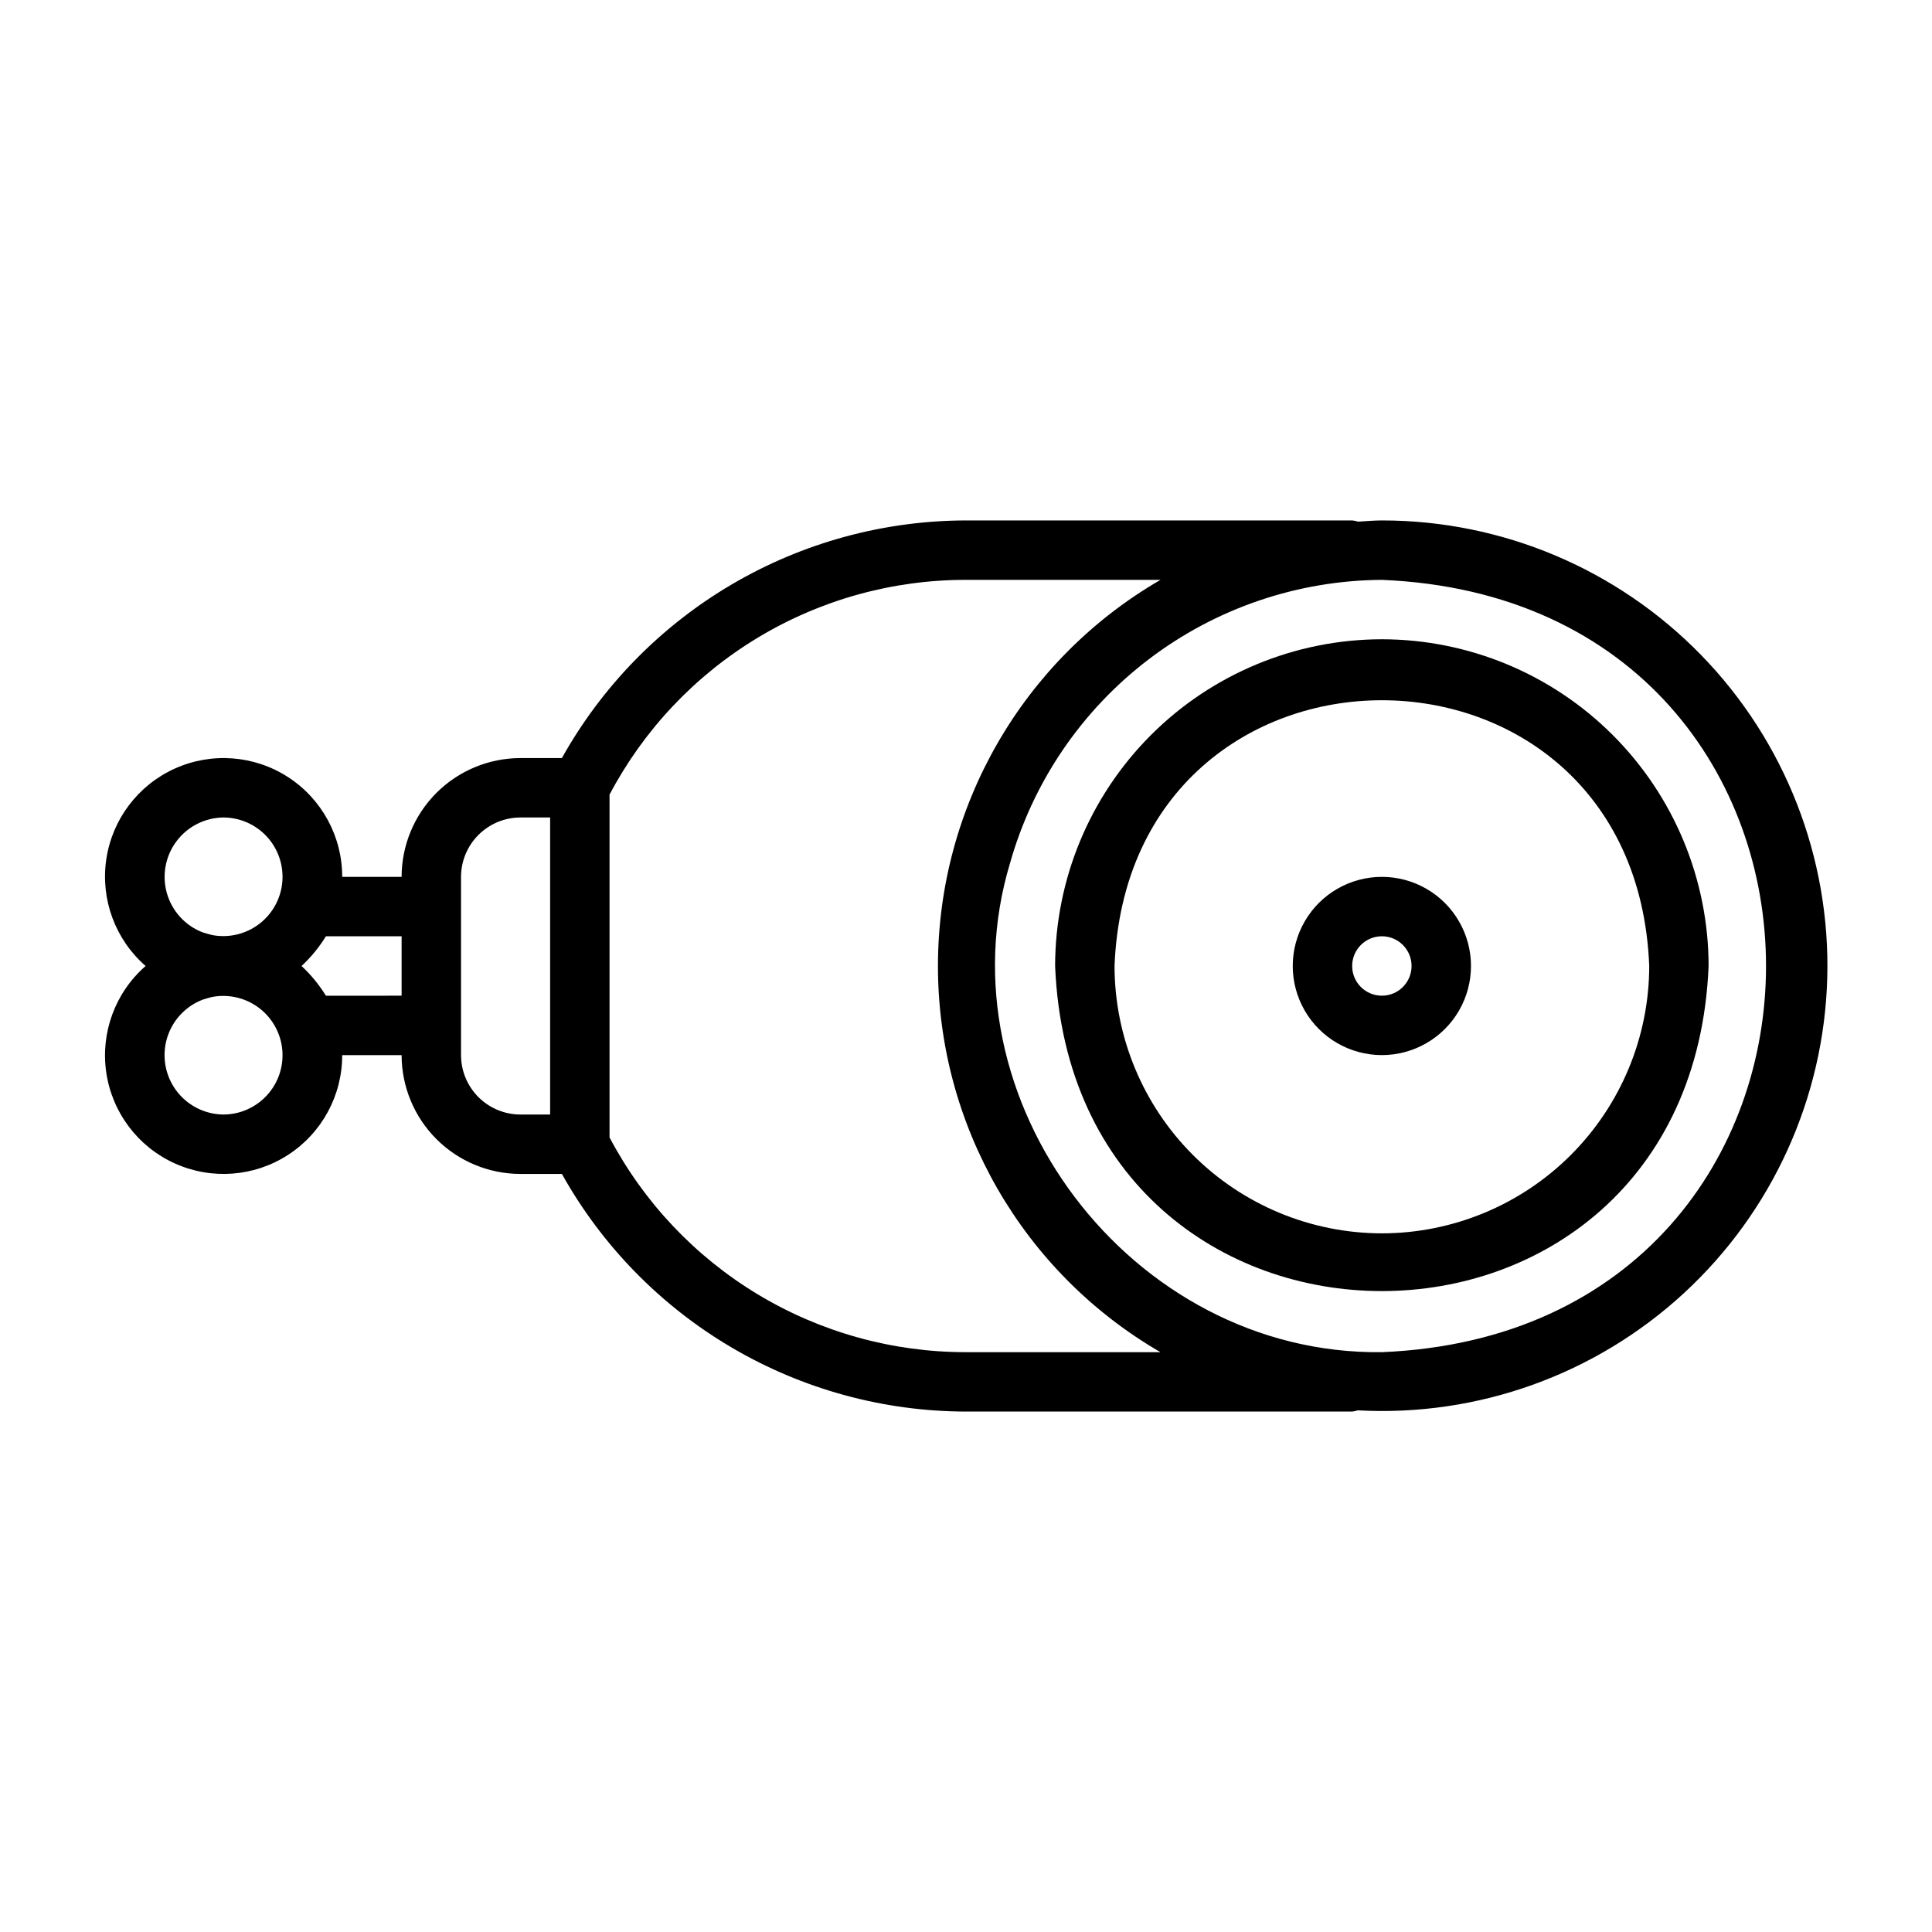
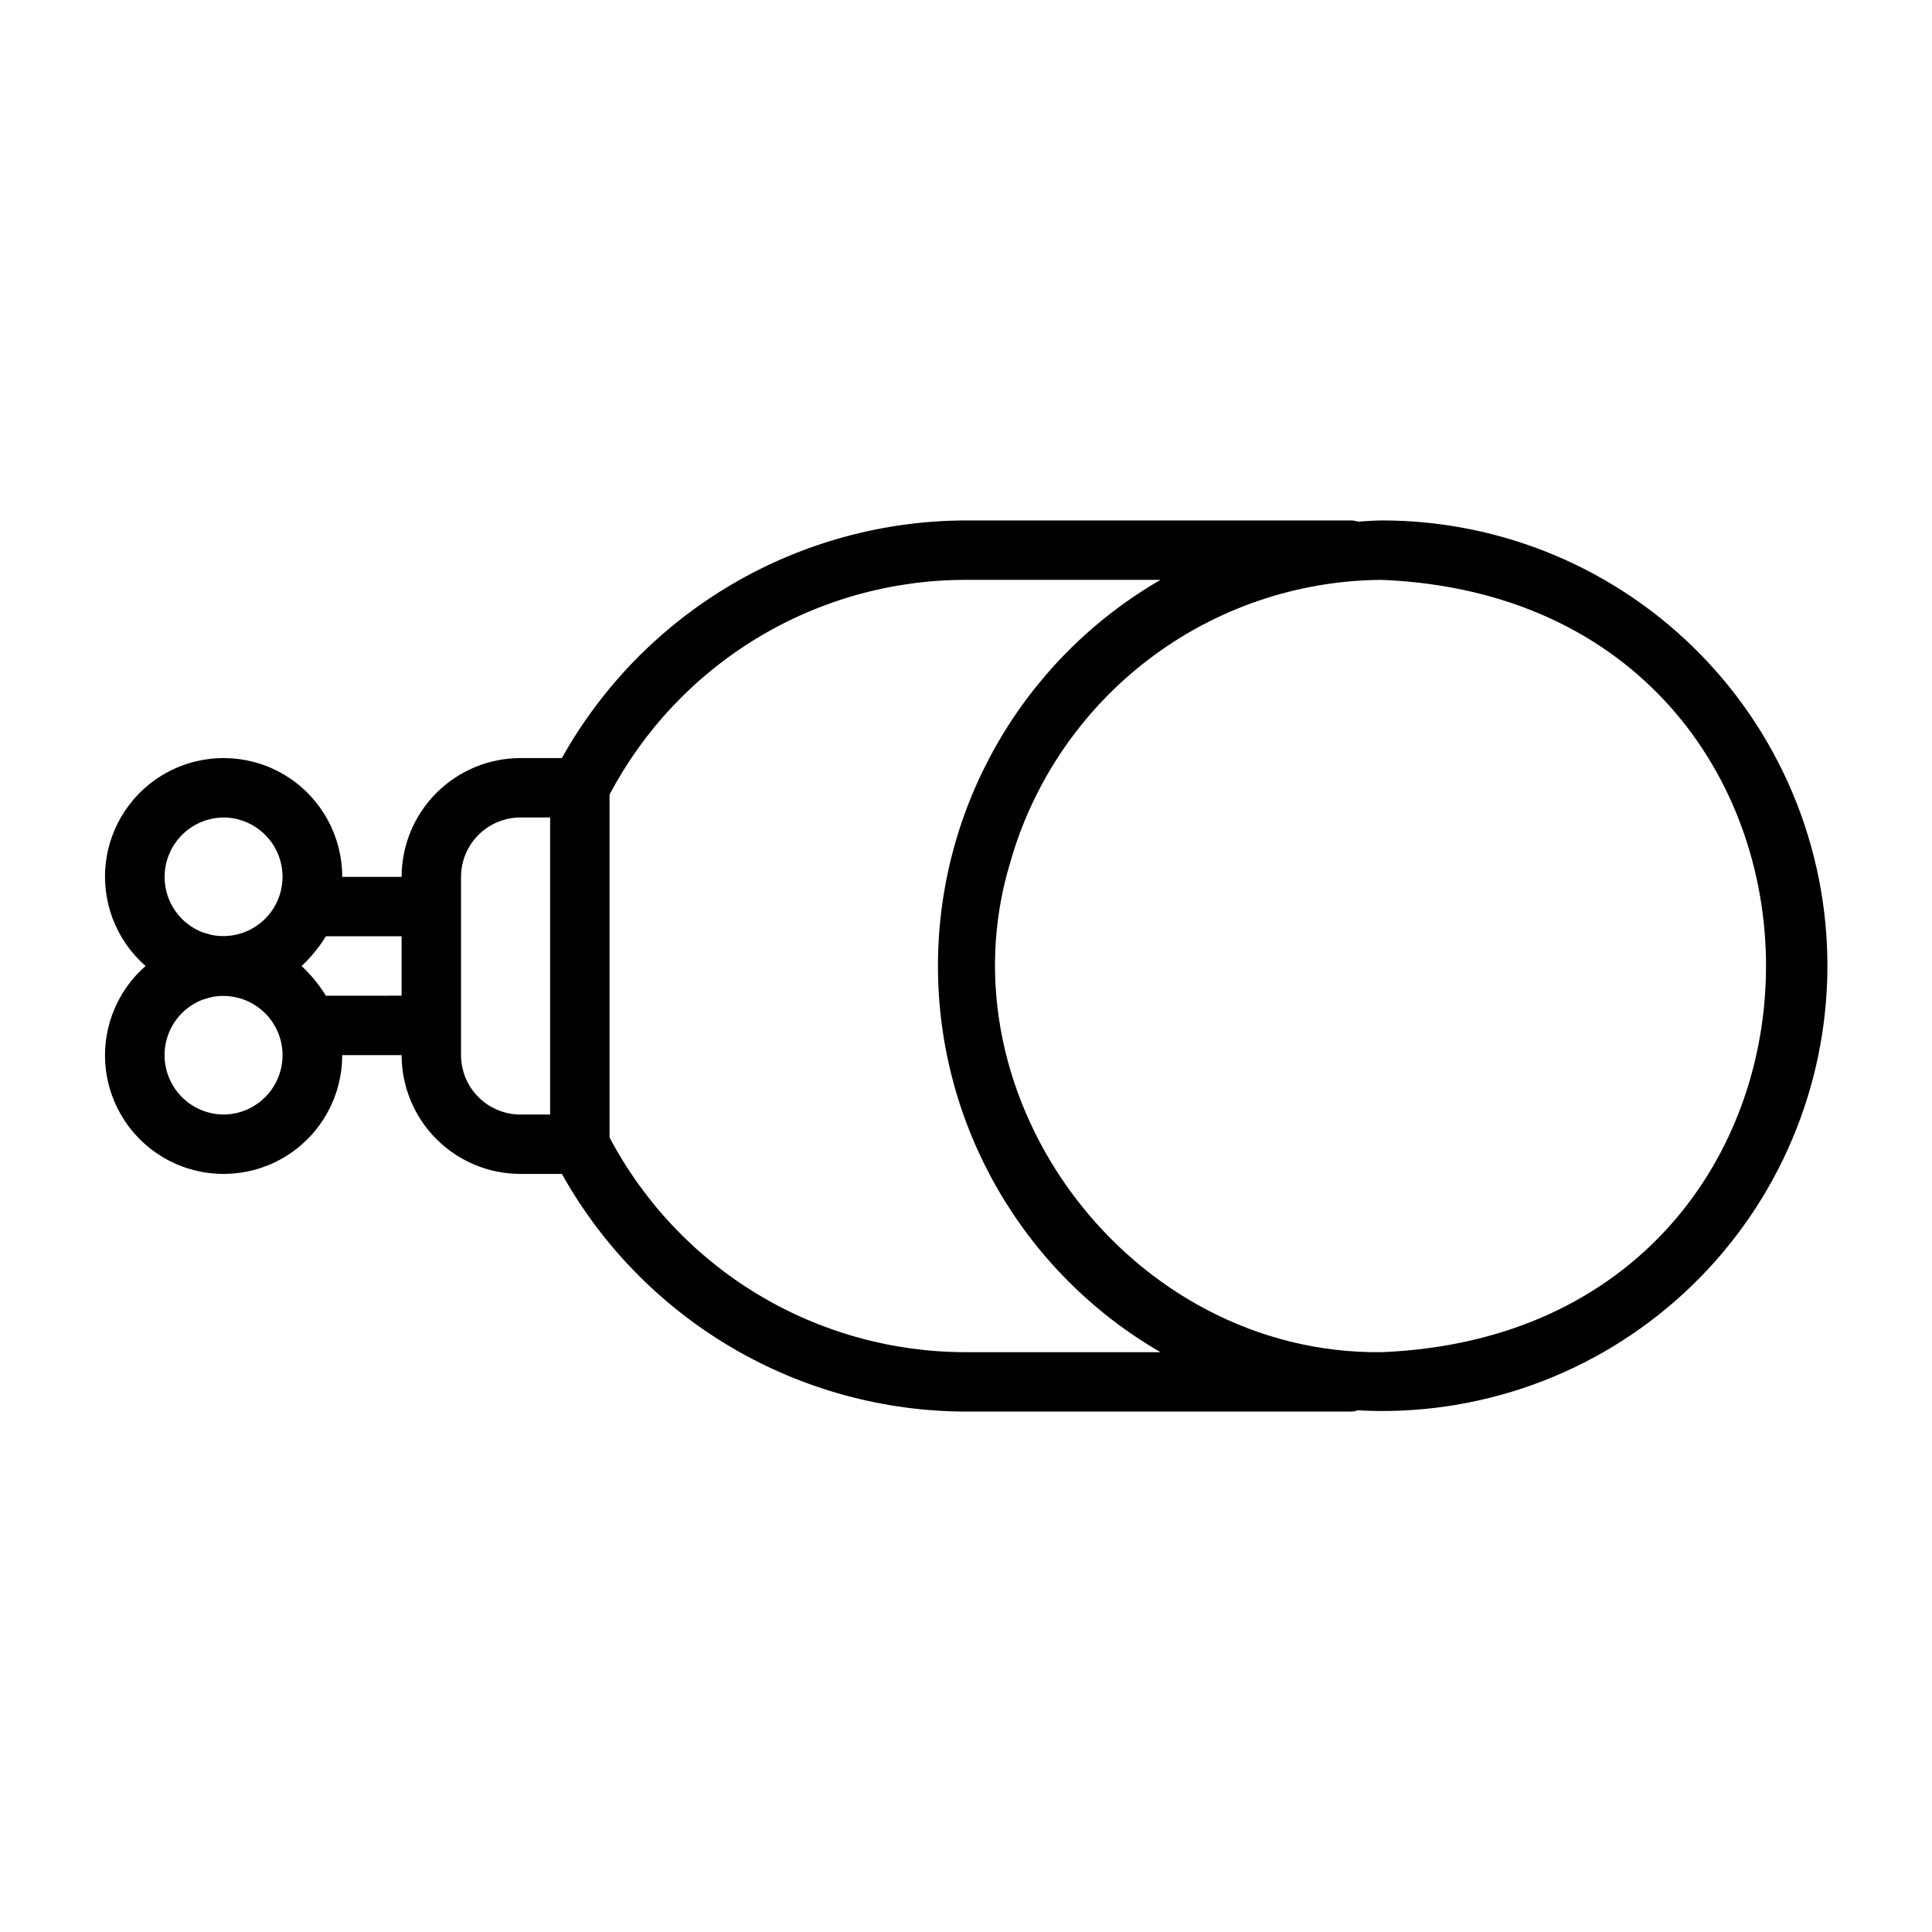
<svg xmlns="http://www.w3.org/2000/svg" fill="#000000" width="800px" height="800px" version="1.1" viewBox="144 144 512 512">
  <g>
    <path d="m510.21 281.92c-2.125 0-4.195 0.207-6.289 0.32-0.516-0.164-1.047-0.27-1.582-0.32h-102.34c-21.836 0.043-43.266 5.898-62.09 16.965-18.82 11.07-34.355 26.949-45.004 46.012h-10.988c-8.348 0.008-16.352 3.328-22.258 9.23-5.902 5.906-9.223 13.91-9.23 22.258h-15.742c0.02-10.691-5.398-20.66-14.375-26.461-8.98-5.801-20.293-6.637-30.031-2.223-9.734 4.414-16.562 13.473-18.117 24.051-1.555 10.574 2.371 21.219 10.426 28.25-8.055 7.027-11.98 17.672-10.426 28.246 1.555 10.578 8.383 19.641 18.117 24.051 9.738 4.414 21.051 3.578 30.031-2.223 8.977-5.801 14.395-15.77 14.375-26.461h15.742c0.008 8.352 3.328 16.355 9.23 22.258 5.906 5.902 13.91 9.223 22.258 9.23h10.988c10.648 19.062 26.184 34.945 45.004 46.012 18.824 11.07 40.254 16.926 62.09 16.965h102.34c0.496-0.055 0.988-0.164 1.465-0.324 31.816 1.75 62.988-9.441 86.426-31.031s37.148-51.738 38.012-83.594c0.867-31.852-11.188-62.703-33.418-85.531-22.23-22.828-52.75-35.699-84.613-35.68zm-307.01 78.719c4.387 0.012 8.57 1.855 11.535 5.09 2.969 3.231 4.449 7.555 4.086 11.93-0.363 4.371-2.535 8.395-5.996 11.094-3.457 2.695-7.887 3.828-12.219 3.113-0.945-0.156-1.941-0.523-2.953-0.797h0.004c-4.582-1.785-8.066-5.606-9.422-10.328-1.355-4.727-0.43-9.812 2.508-13.754 2.934-3.945 7.539-6.289 12.457-6.348zm0 78.723c-4.934-0.051-9.559-2.406-12.496-6.367-2.938-3.965-3.848-9.074-2.461-13.809 1.391-4.731 4.914-8.539 9.527-10.289 0.977-0.27 1.926-0.613 2.832-0.762h0.004c4.328-0.711 8.758 0.418 12.219 3.117 3.457 2.695 5.633 6.719 5.996 11.09 0.363 4.371-1.117 8.699-4.086 11.93-2.965 3.234-7.148 5.078-11.535 5.09zm27.168-31.488c-1.789-2.902-3.957-5.551-6.453-7.871 2.496-2.324 4.664-4.973 6.453-7.875h20.062v15.742zm35.809 15.742v-39.359-7.871c0.004-4.176 1.664-8.176 4.617-11.125 2.949-2.953 6.953-4.613 11.125-4.621h7.871v78.723h-7.871c-4.172-0.008-8.176-1.668-11.125-4.617-2.953-2.953-4.613-6.953-4.617-11.129zm133.82 78.723c-19.438 0.012-38.508-5.281-55.156-15.309-16.648-10.031-30.238-24.418-39.309-41.605v-90.84c9.07-17.191 22.66-31.578 39.309-41.609s35.719-15.324 55.156-15.309h51.547c-36.504 21.148-58.977 60.145-58.977 102.34 0 42.188 22.473 81.184 58.977 102.34zm110.21 0c-66.562 0.793-117.45-66.945-98.535-129.6 6.066-21.504 18.957-40.457 36.727-53.996 17.773-13.539 39.465-20.938 61.809-21.074 135.73 5.606 135.76 199.05 0 204.67z" />
-     <path d="m510.21 313.41c-22.957 0.027-44.969 9.156-61.203 25.391-16.23 16.234-25.363 38.242-25.391 61.203 4.758 114.88 168.45 114.84 173.18 0h0.004c-0.027-22.961-9.16-44.969-25.395-61.203-16.23-16.234-38.242-25.363-61.199-25.391zm0 157.44c-18.785-0.023-36.793-7.492-50.074-20.773-13.281-13.285-20.754-31.293-20.773-50.074 3.715-93.922 138-93.895 141.7 0-0.02 18.781-7.492 36.789-20.773 50.074-13.281 13.281-31.289 20.75-50.074 20.773z" />
-     <path d="m510.21 376.38c-8.438 0-16.234 4.5-20.453 11.809-4.219 7.305-4.219 16.309 0 23.613 4.219 7.309 12.016 11.809 20.453 11.809s16.234-4.5 20.453-11.809c4.219-7.305 4.219-16.309 0-23.613-4.219-7.309-12.016-11.809-20.453-11.809zm0 31.488c-4.348 0-7.871-3.523-7.871-7.871s3.523-7.875 7.871-7.875c4.348 0 7.871 3.527 7.871 7.875s-3.523 7.871-7.871 7.871z" />
  </g>
</svg>